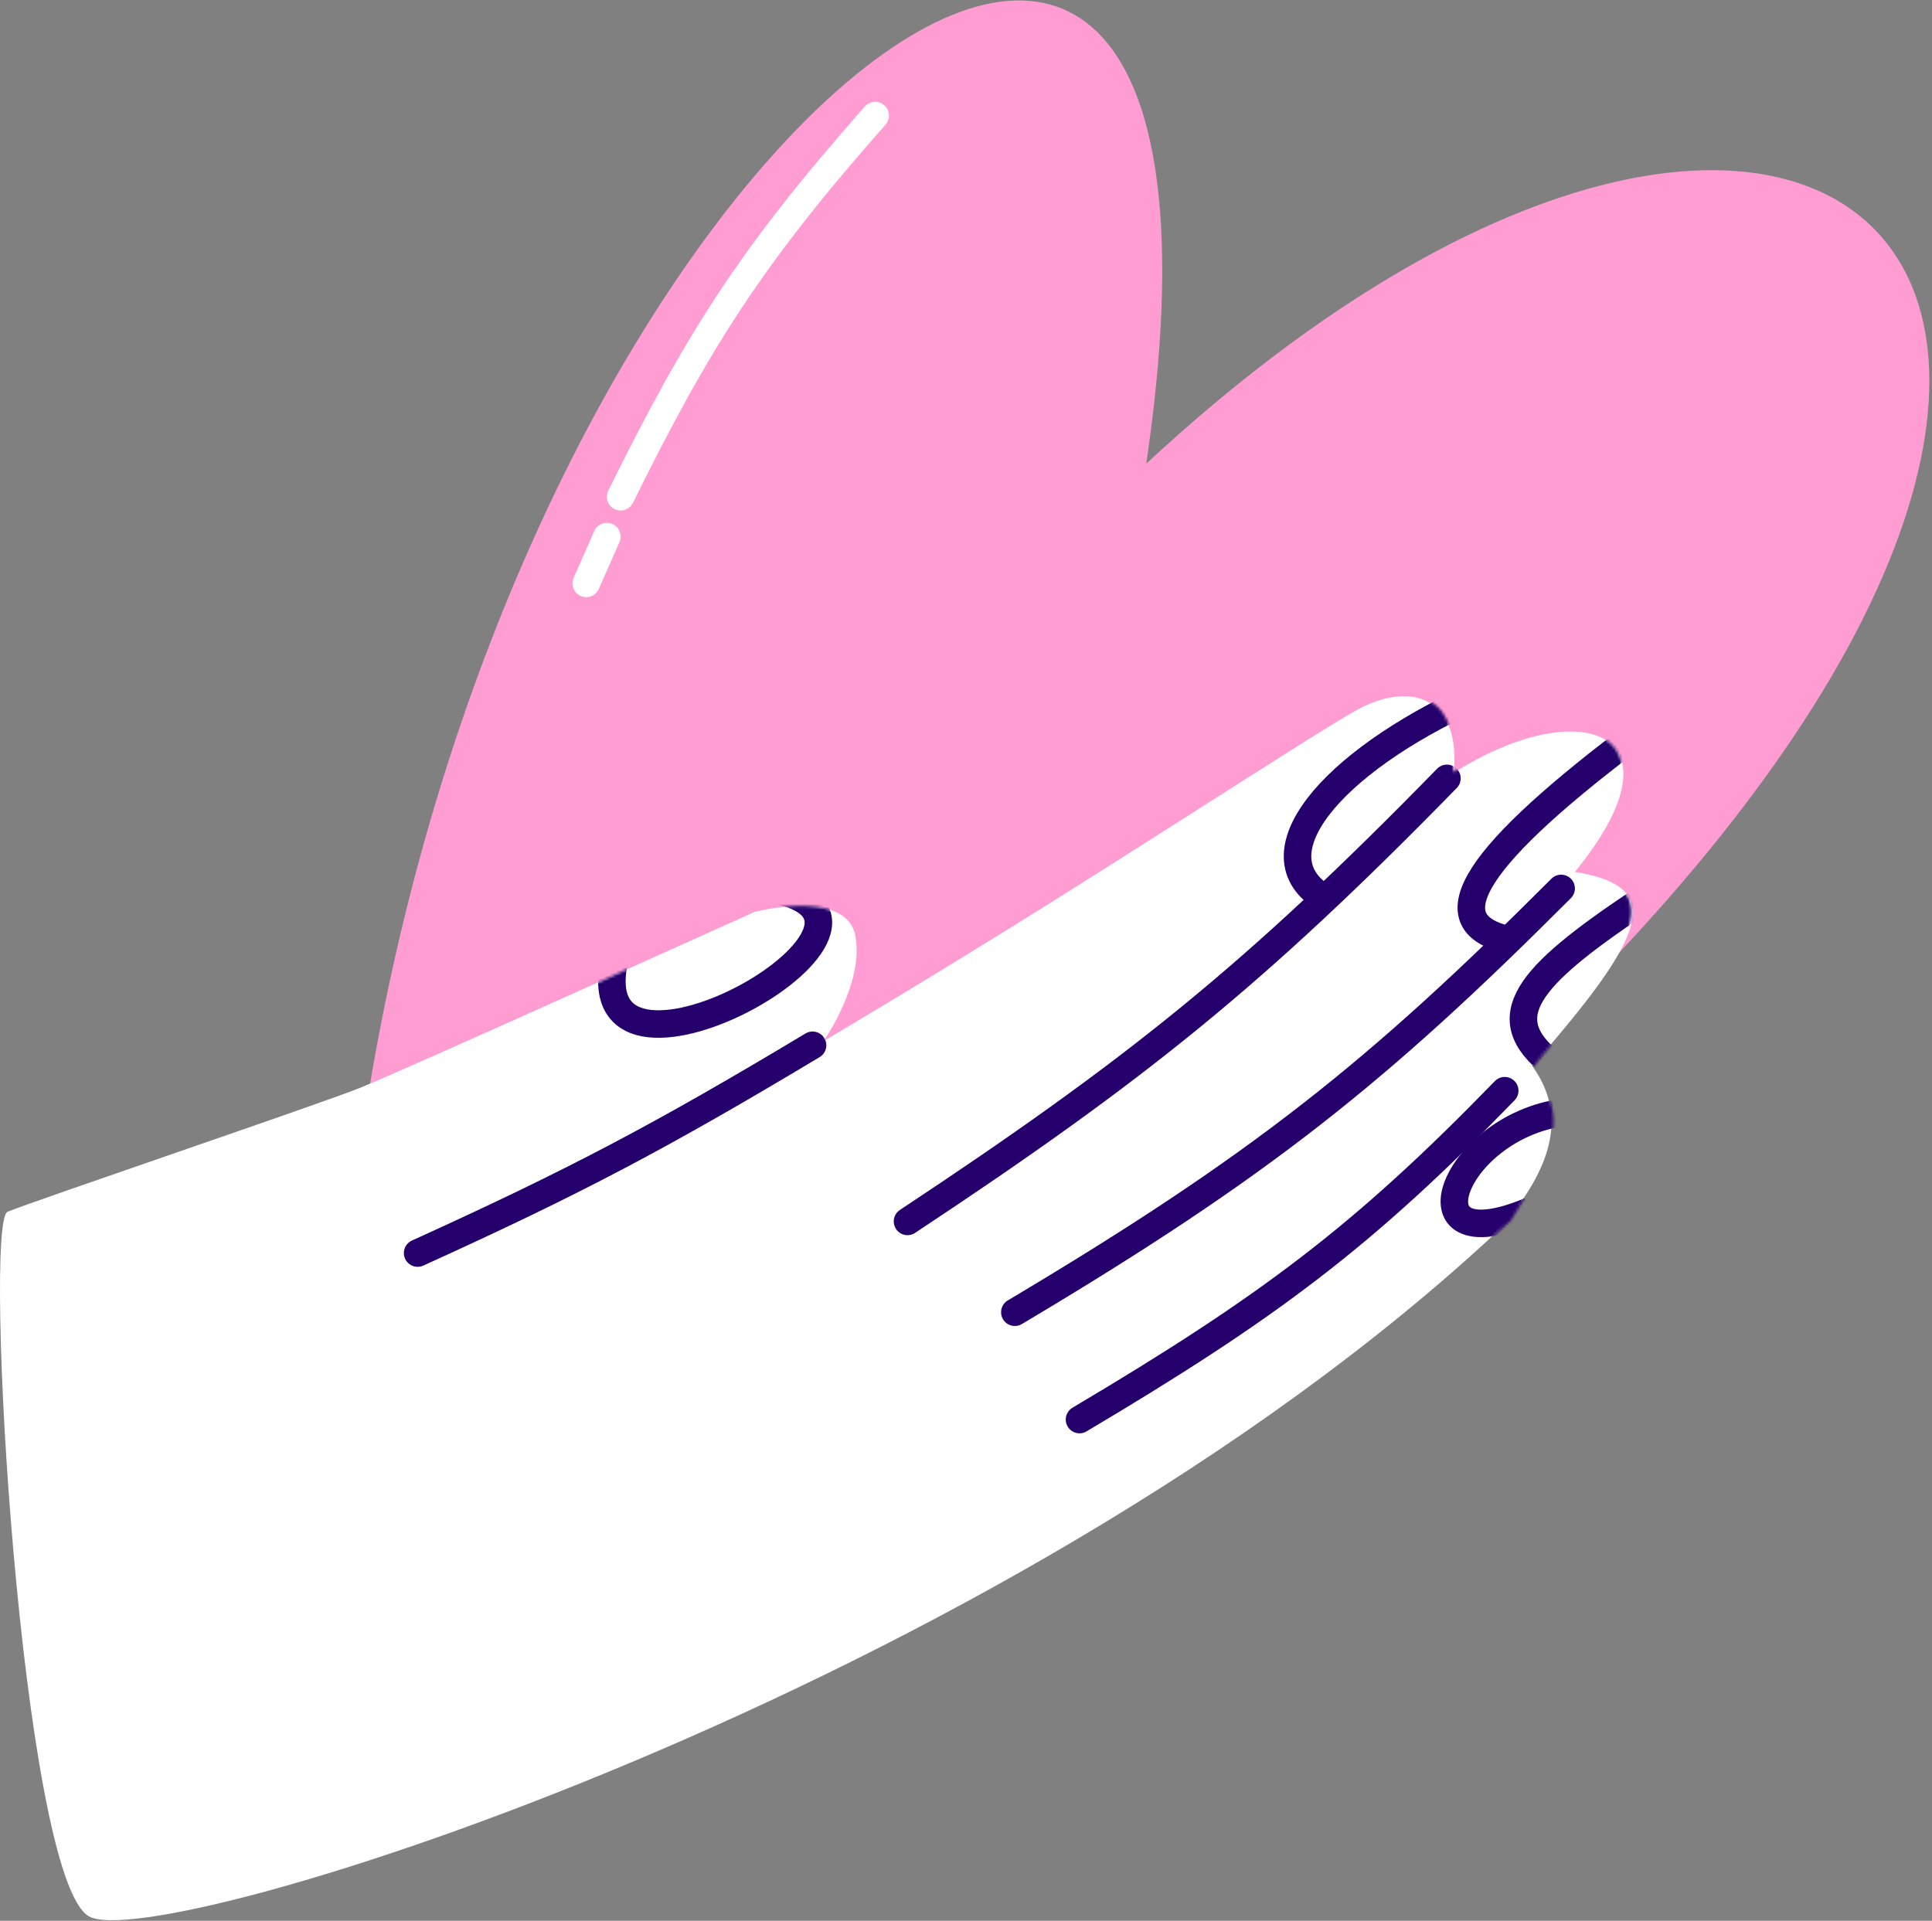
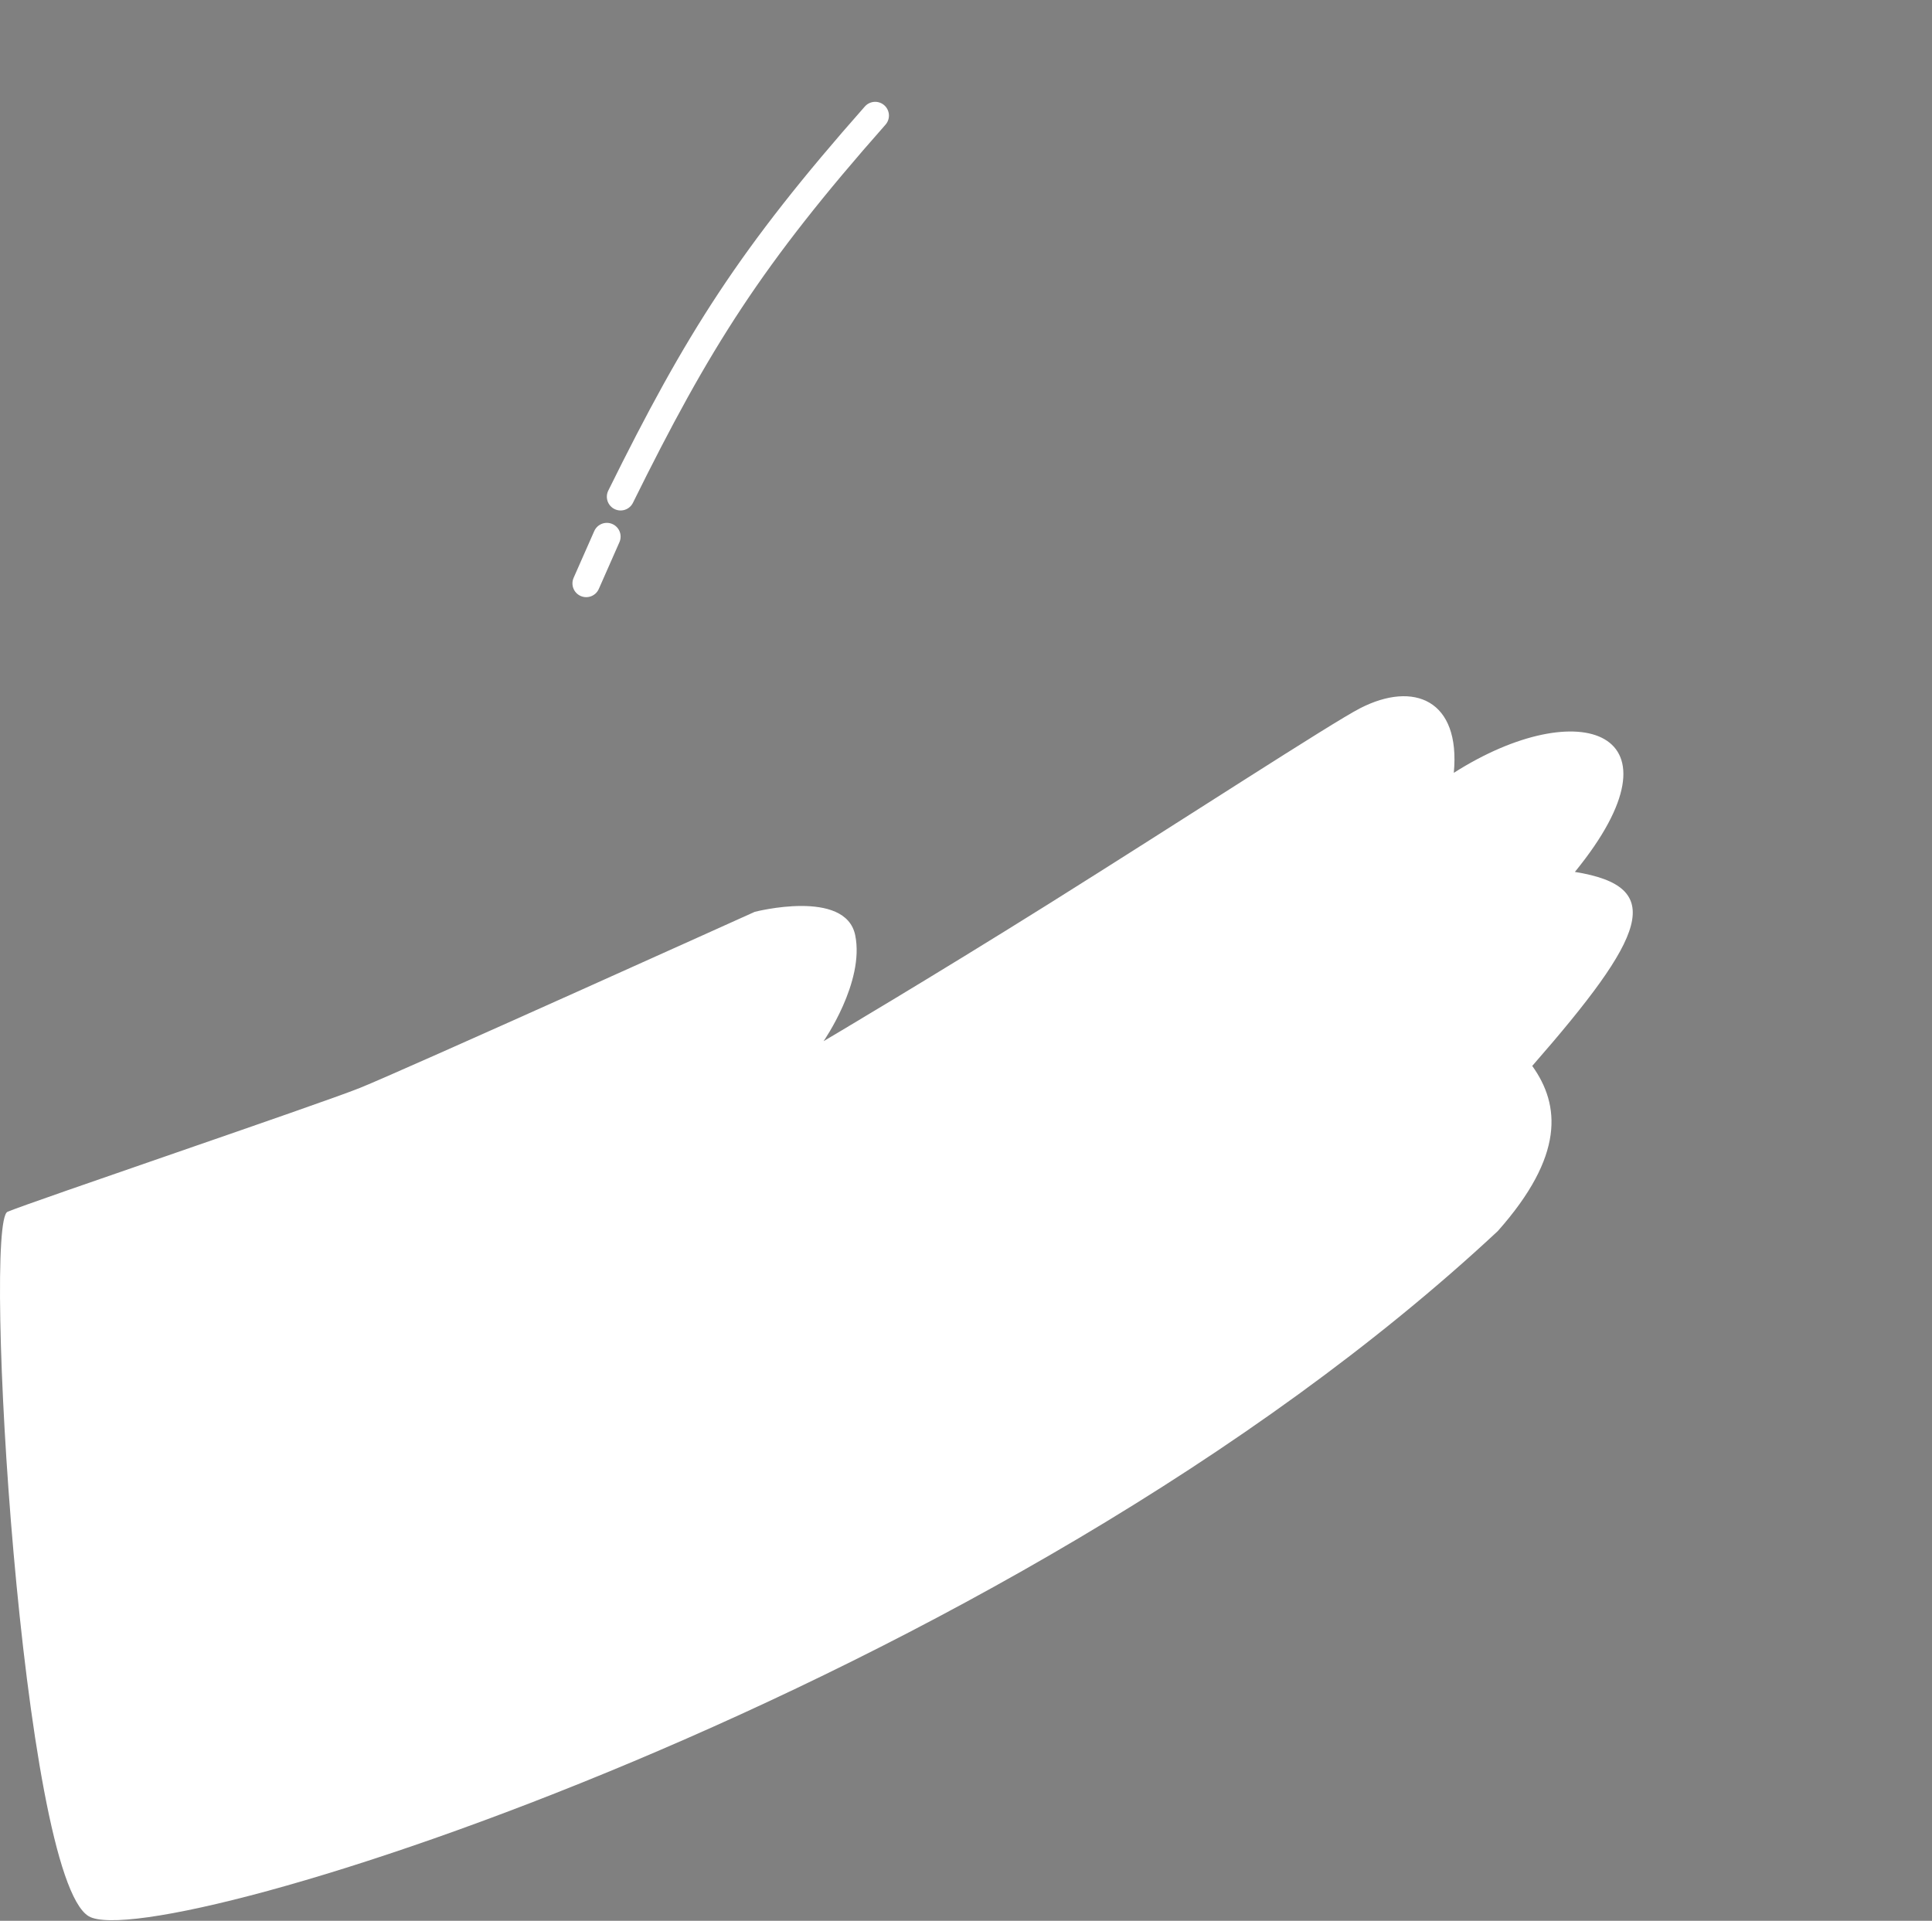
<svg xmlns="http://www.w3.org/2000/svg" width="702" height="698" viewBox="0 0 702 698" fill="none">
  <rect x="0" y="0" width="702" height="698" fill="#808080" stroke="none" />
-   <path d="M416.5 168.485C465.5 -163.01 189.503 36.998 132.501 405.985H526.5C851.5 117.989 668.5 -65.511 416.5 168.485Z" fill="#FF9DD3" />
  <path d="M318 42C272.81 93.147 253.506 123.81 225.5 180.5" stroke="white" stroke-width="10" stroke-linecap="round" />
  <path d="M220.5 195L213 212" stroke="white" stroke-width="10" stroke-linecap="round" />
  <path d="M310.744 339.845C307.244 322.841 274.244 331.349 274.244 331.349C274.244 331.349 145.744 389.349 130.744 395.349C115.744 401.349 11.745 436.583 2.744 440.345C-6.258 444.107 7.744 681.845 32.244 696.345C56.744 710.845 364.744 614.845 544.244 447.345C568.5 420 566.942 401.562 556.744 387.345C598.115 339.995 605.831 322.229 572.244 316.845C614.244 265.345 573.744 251.845 528.244 280.845C530.746 254.348 513.744 247.352 494.244 257.349C483.882 262.661 429.966 297.804 381.244 328.349C338.28 355.283 299.244 378.351 299.244 378.351C299.244 378.351 314.244 356.849 310.744 339.845Z" fill="white" />
  <mask id="mask0_980_52" style="mask-type:alpha" maskUnits="userSpaceOnUse" x="2" y="252" width="591" height="446">
-     <path d="M310.5 339.5C307 322.496 272.5 331.5 272.5 331.5C272.5 331.5 147.744 389.349 132.744 395.349C117.744 401.349 13.745 436.583 4.744 440.345C-4.258 444.107 9.744 681.845 34.244 696.345C58.744 710.845 369.5 611 549 443.5C570.002 410.217 566.698 402.717 556.5 388.5C597 340 605.587 321.884 572 316.5C614 265 573.5 251.5 528 280.5C530.502 254.003 515.744 247.352 496.244 257.349C485.882 262.661 431.966 297.804 383.244 328.349C340.28 355.283 299.5 377.5 299.5 377.5C299.5 377.5 314 356.504 310.5 339.5Z" fill="#FF9DD3" />
-   </mask>
+     </mask>
  <g mask="url(#mask0_980_52)">
    <path d="M329.746 443.848C412.43 389.129 455.797 354.478 525.746 282.848" stroke="#25006D" stroke-width="10" stroke-linecap="round" />
    <path d="M570 404C528.501 408 508.5 460 556.001 440" stroke="#25006D" stroke-width="10" />
    <path d="M368.746 476.848C457.952 423.779 500.648 389.561 567.246 322.848" stroke="#25006D" stroke-width="10" stroke-linecap="round" />
    <path d="M392.246 515.848C461.037 475.01 495.363 449.273 546.746 396.348" stroke="#25006D" stroke-width="10" stroke-linecap="round" />
    <path d="M151.746 455.348C208.771 429.467 240.18 412.896 295.246 379.848" stroke="#25006D" stroke-width="10" stroke-linecap="round" />
    <path d="M224.744 343.348C202.746 412.348 339.915 337.348 283.746 323.848" stroke="#25006D" stroke-width="10" />
-     <path d="M530.264 255.848C479.823 280.268 454.746 313.348 483.761 327.848M591.246 269.348C532.809 313.725 520.746 336.348 549.746 341.848" stroke="#25006D" stroke-width="10" />
    <path d="M564.245 386.848C542.131 369.713 555.246 354.848 594.746 328.348" stroke="#25006D" stroke-width="10" />
  </g>
</svg>